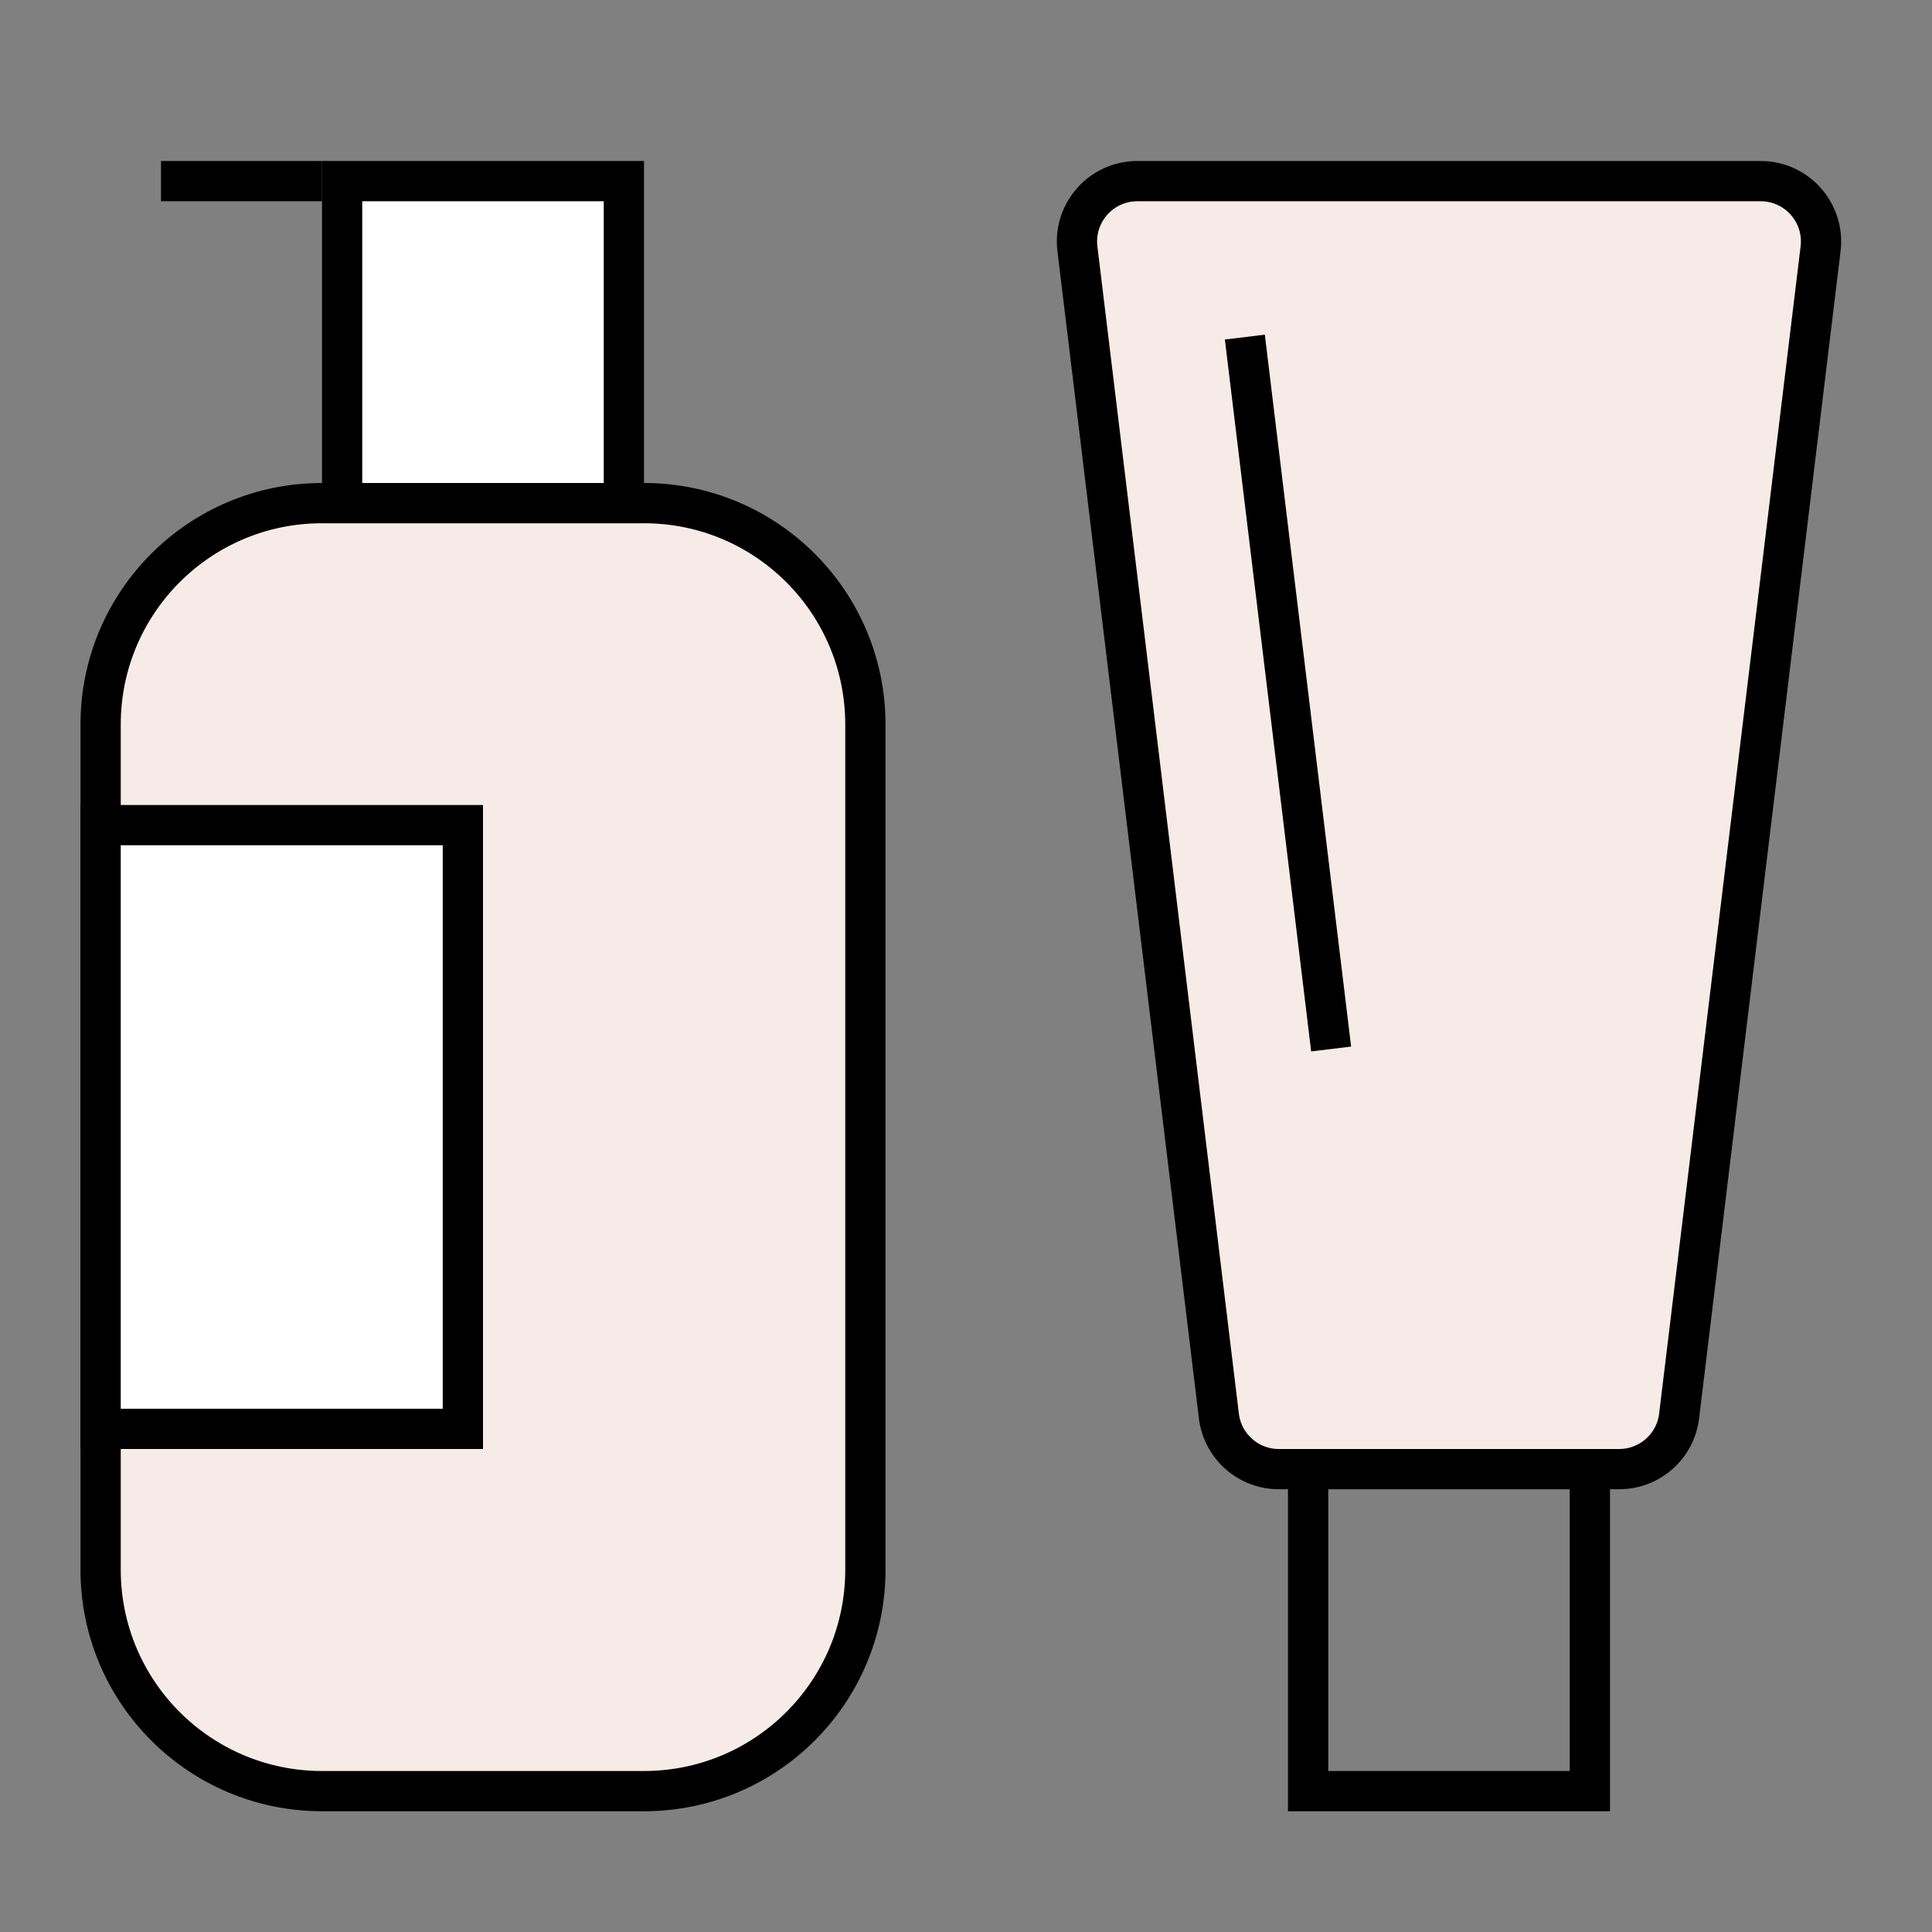
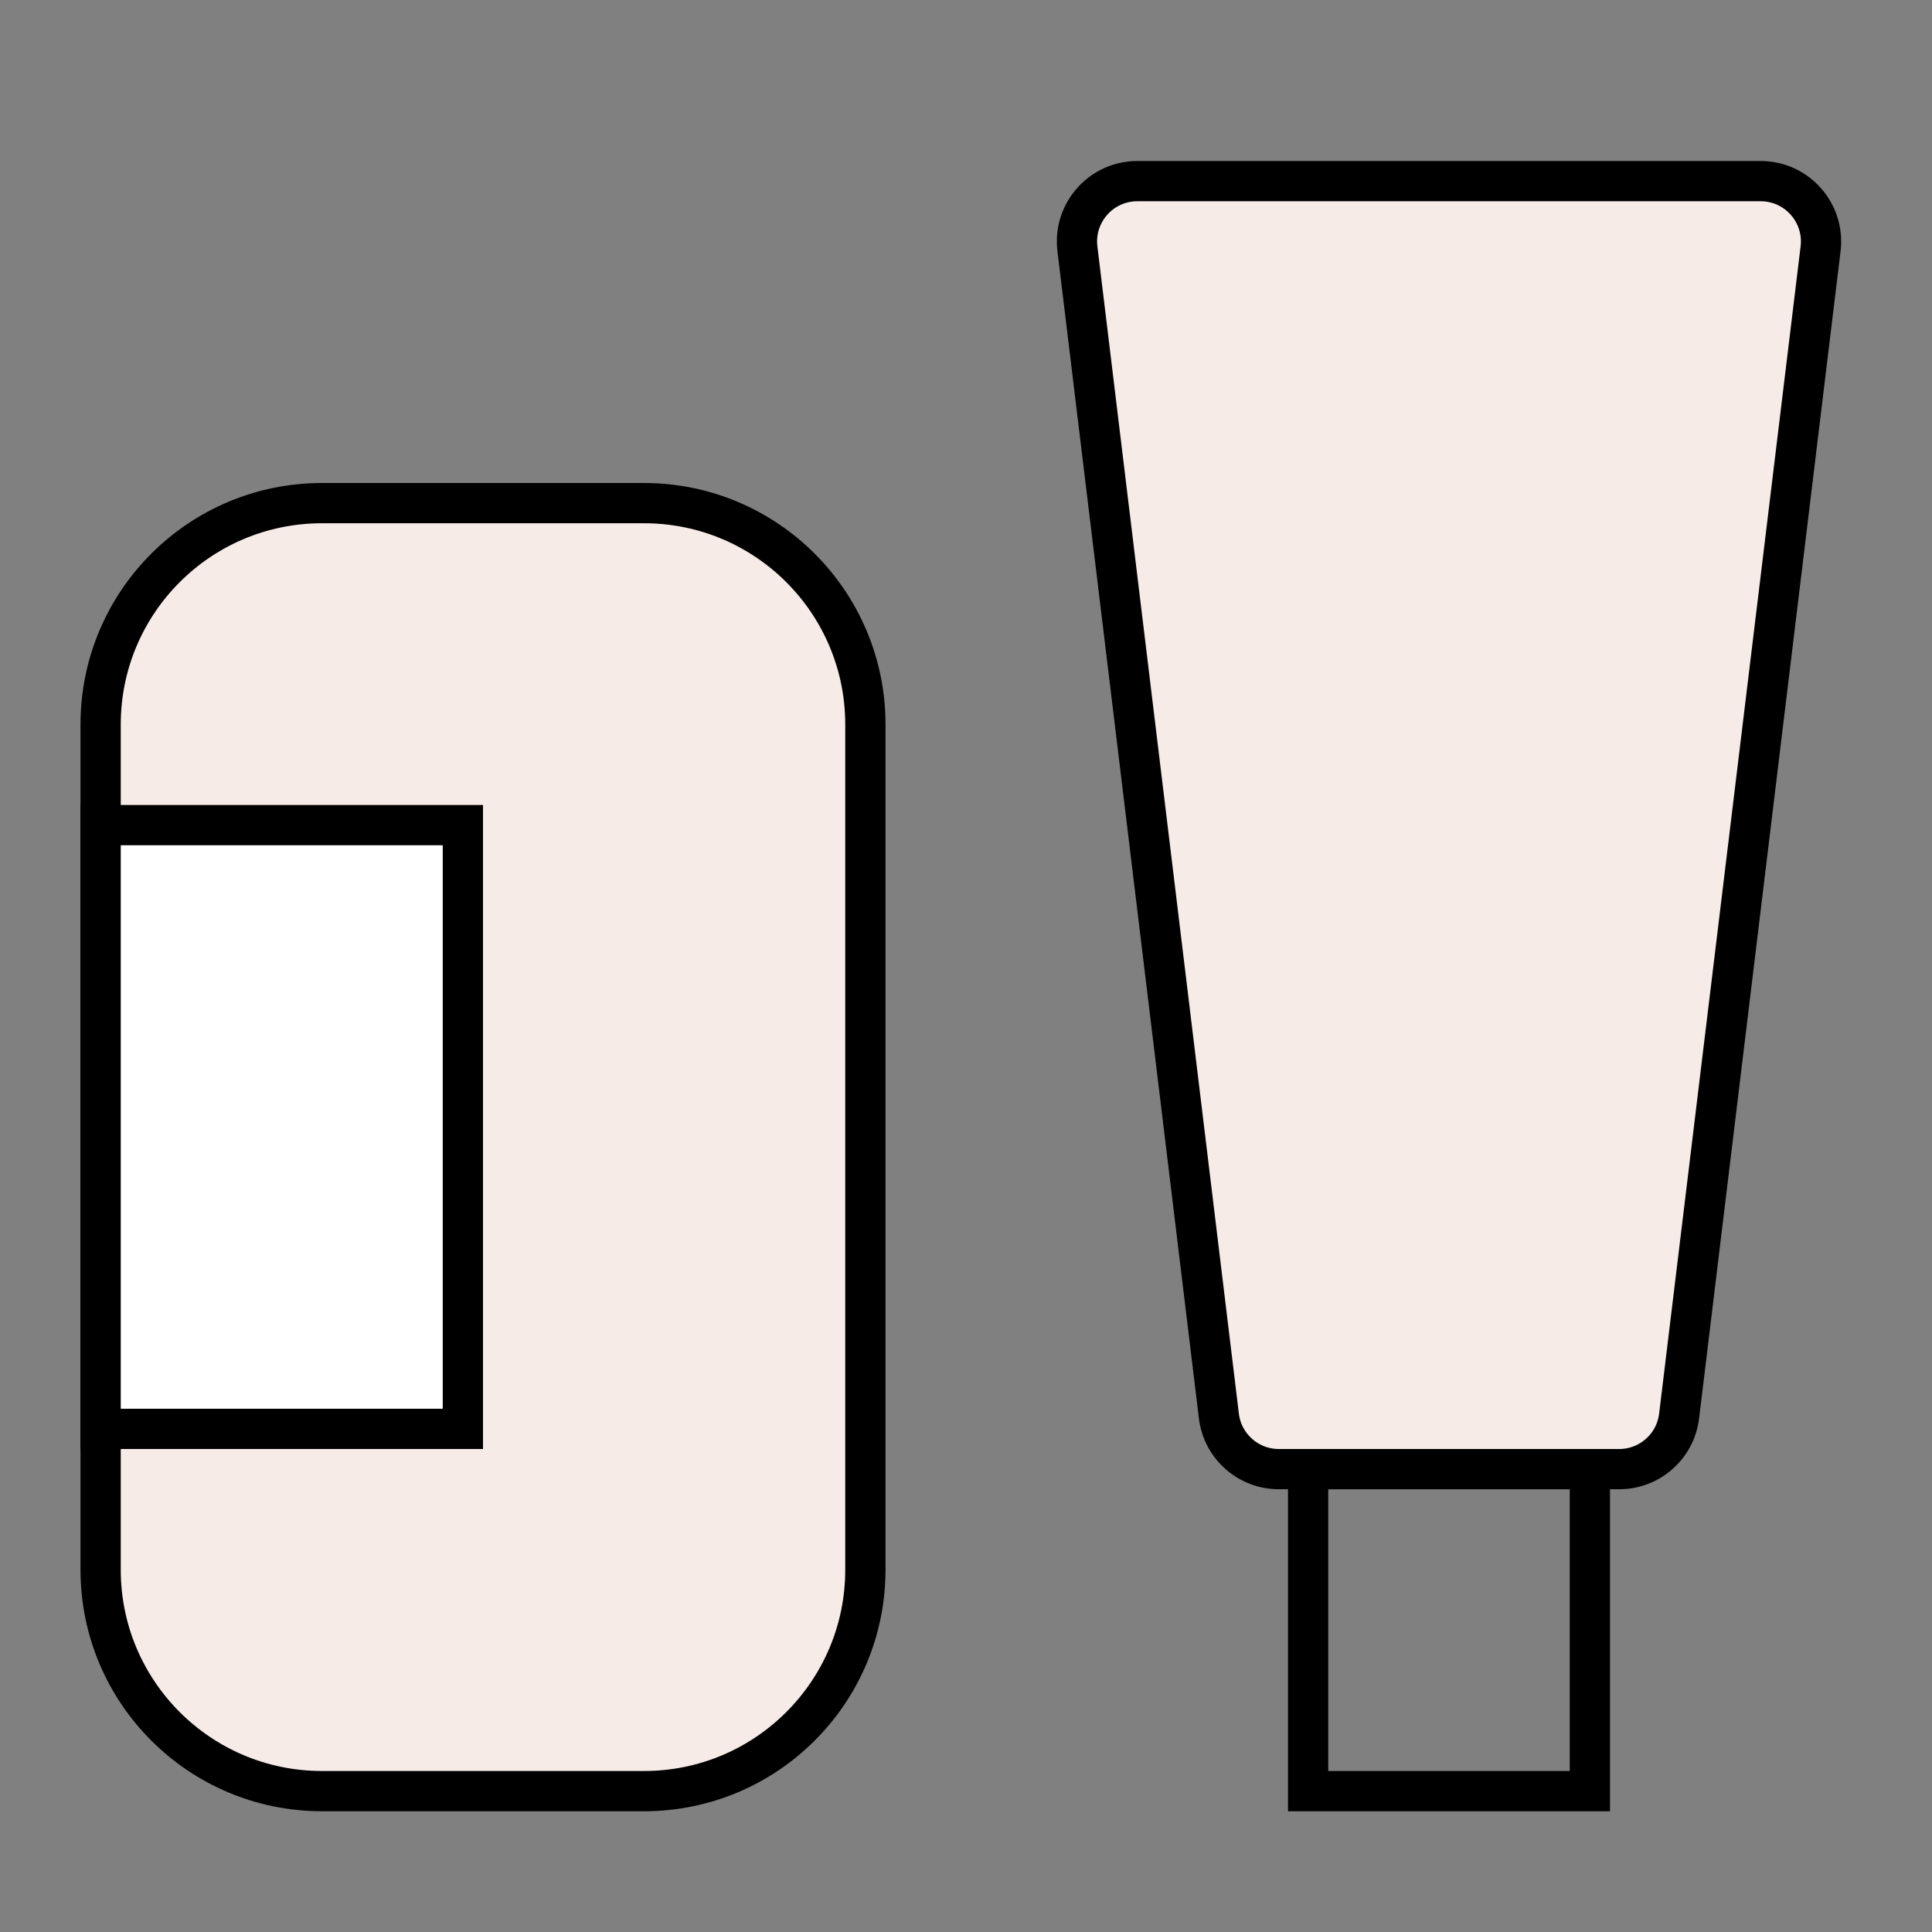
<svg xmlns="http://www.w3.org/2000/svg" width="48" height="48" viewBox="0 0 48 48" fill="none">
  <rect x="0" y="0" width="48" height="48" fill="#808080" stroke="none" />
  <path d="M16 12.5H8C4.962 12.5 2.5 14.962 2.5 18V39C2.5 42.038 4.962 44.5 8 44.5H16C19.038 44.5 21.5 42.038 21.5 39V18C21.5 14.962 19.038 12.5 16 12.5Z" fill="#F6EBE7" stroke="black" />
-   <path d="M15.5 4.5H8.5V12.5H15.5V4.5Z" fill="white" stroke="black" />
-   <path d="M8 4H4V5H8V4Z" fill="black" />
  <path d="M26.768 6.181C26.66 5.287 27.357 4.5 28.257 4.5H43.743C44.643 4.5 45.34 5.287 45.232 6.181L41.717 35.181C41.626 35.934 40.986 36.5 40.228 36.5H31.772C31.014 36.5 30.374 35.934 30.283 35.181L26.768 6.181Z" fill="#F6EBE7" stroke="black" />
-   <path d="M30.928 8.375L33.072 26.062" stroke="black" />
  <path d="M32.5 36.5H39.5V44.5H32.5V36.5Z" stroke="black" />
  <path d="M11.5 20.5H2.5V35.5H11.5V20.5Z" fill="white" stroke="black" />
</svg>